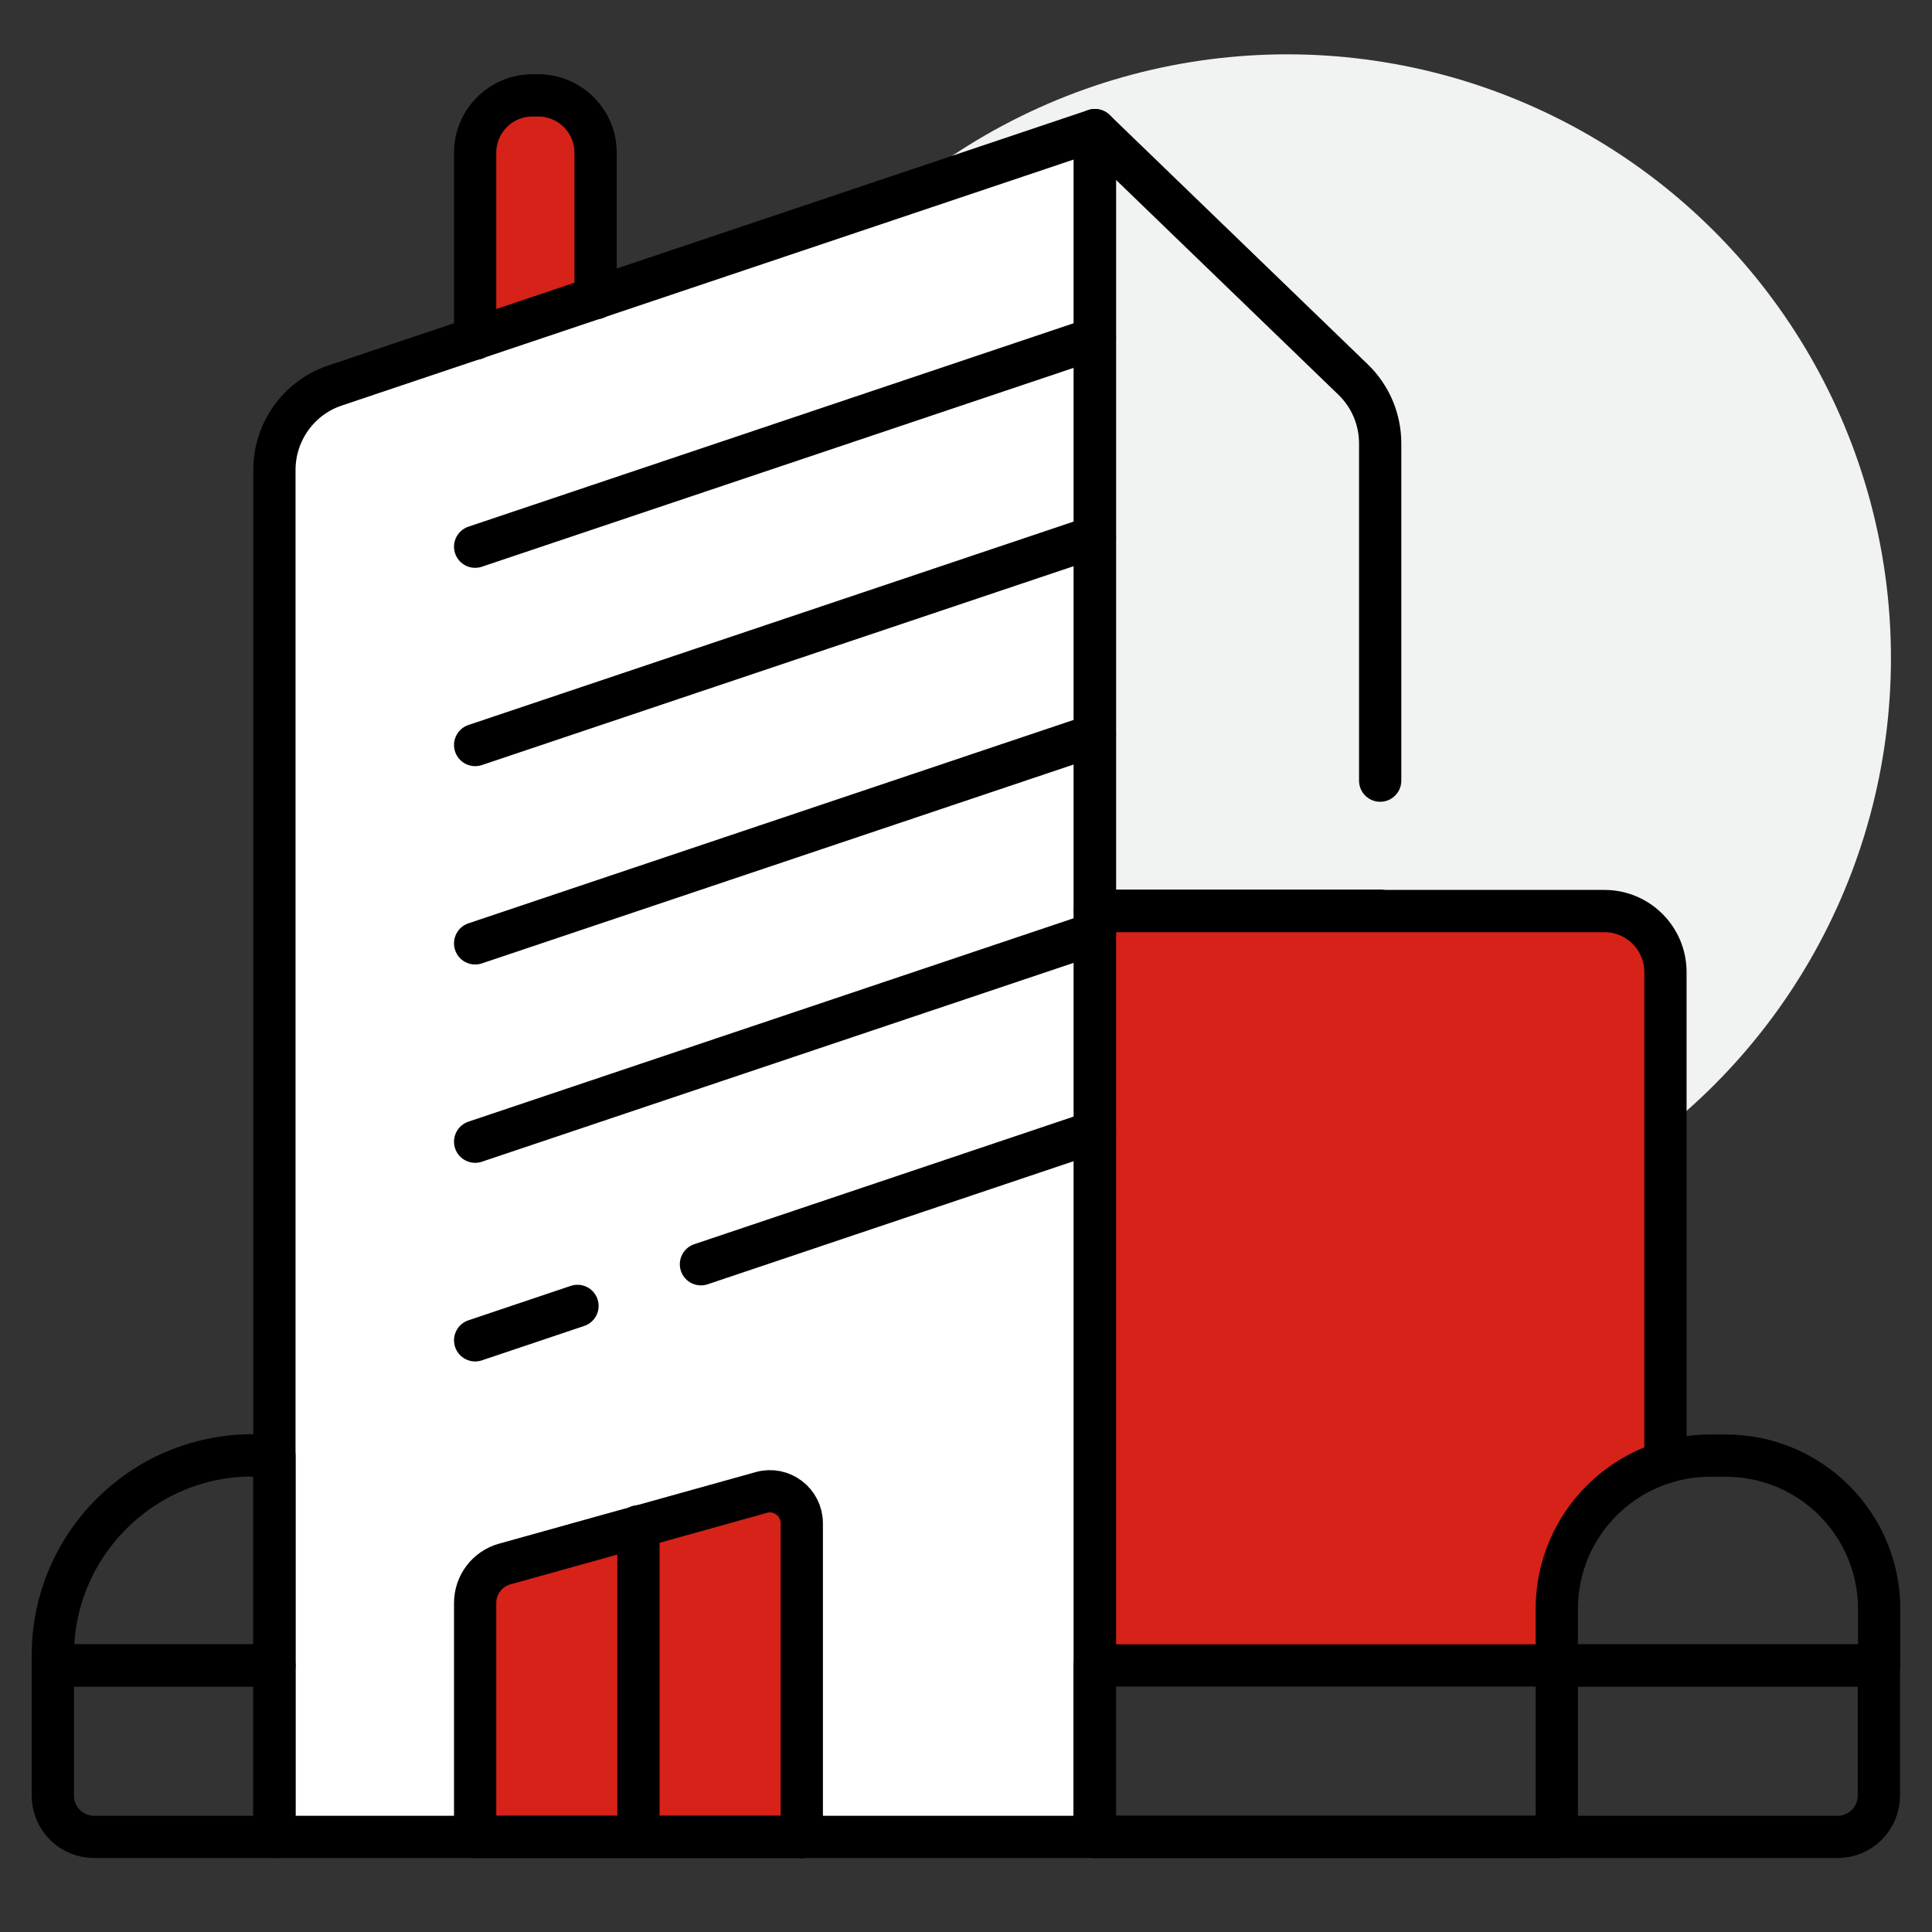
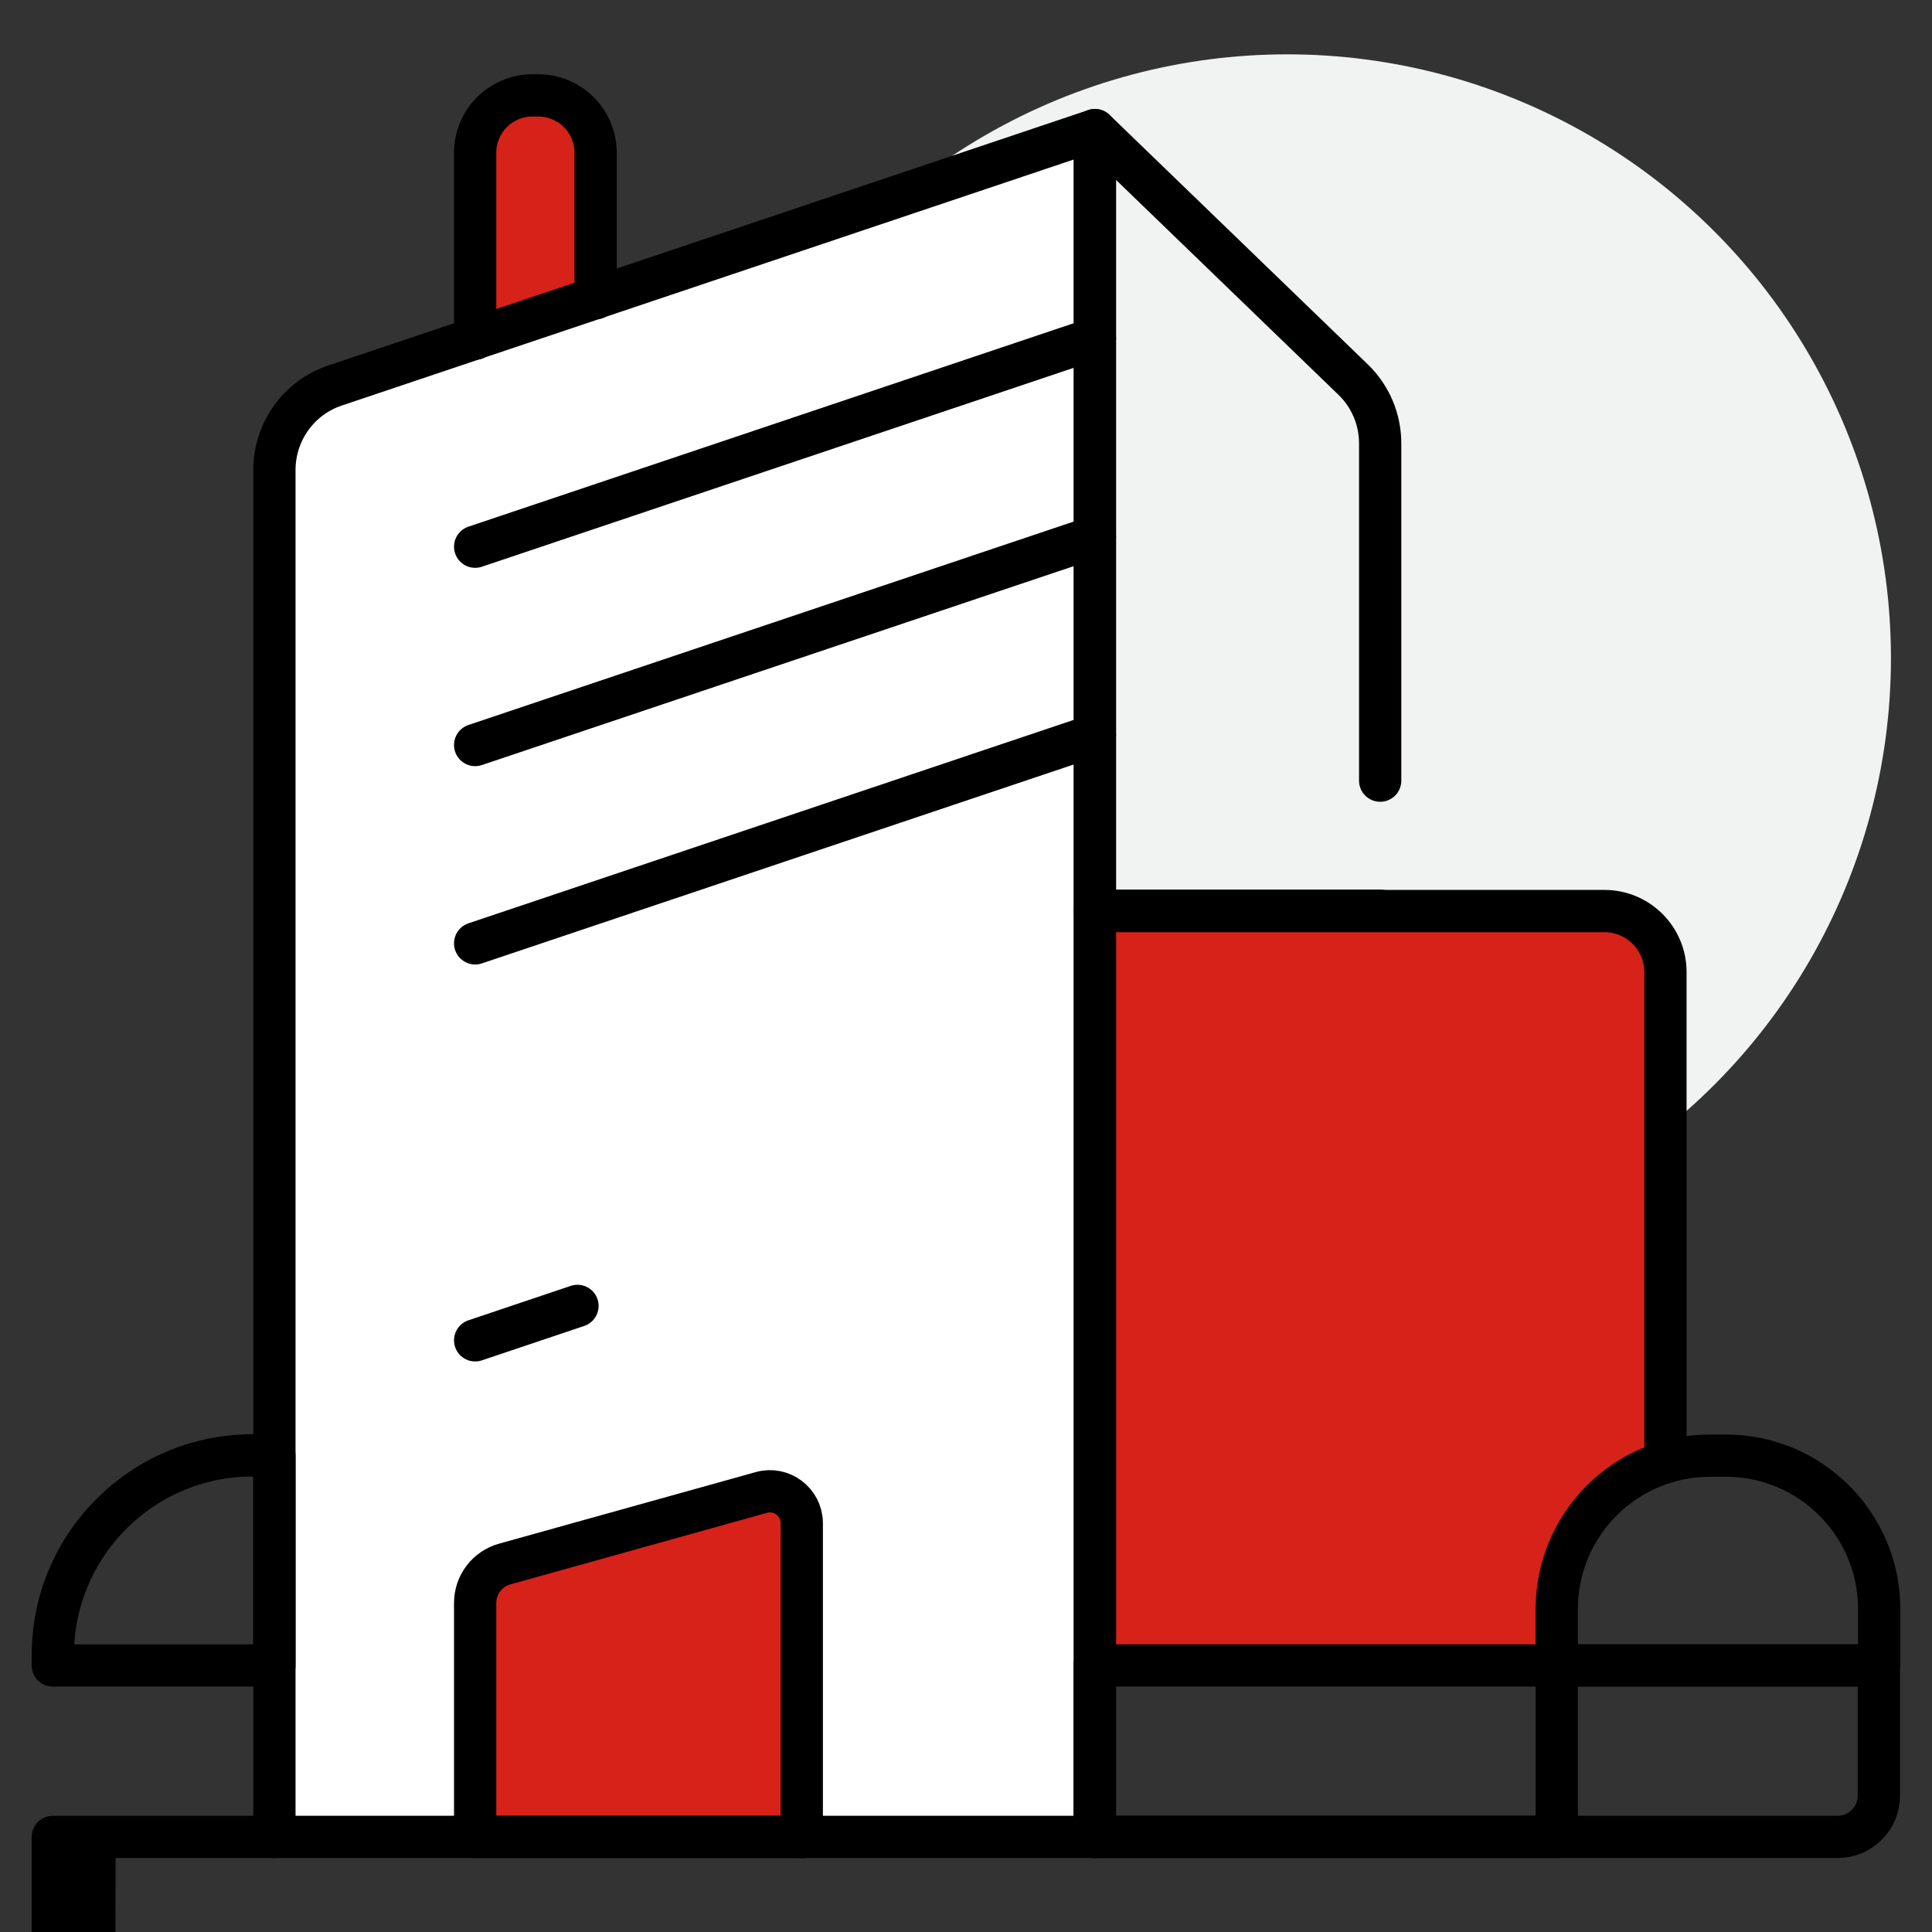
<svg xmlns="http://www.w3.org/2000/svg" id="Image" viewBox="0 0 64 64">
  <rect x="0" y="0" width="64" height="64" fill="#333333" stroke="none" />
  <defs>
    <style>
      .cls-1 {
        fill: #f1f2f2;
      }

      .cls-1, .cls-2, .cls-3 {
        stroke-width: 0px;
      }

      .cls-2 {
        fill: #d62218;
      }

      .cls-4 {
        fill: none;
        stroke: #000;
        stroke-linecap: round;
        stroke-linejoin: round;
        stroke-width: 1.4px;
      }

      .cls-3 {
        fill: #fff;
      }
    </style>
  </defs>
  <circle class="cls-1" cx="42.64" cy="21.8" r="20" />
  <polygon class="cls-3" points="36.22 60.82 9.43 60.82 9.49 14 36.03 4.55 36.22 60.82" />
  <rect class="cls-2" x="16.13" y="3.49" width="3.21" height="6.95" />
  <polygon class="cls-2" points="26.14 60.6 15.63 60.6 15.63 52.19 26.1 49.34 26.14 60.6" />
  <polygon class="cls-2" points="52.03 50.67 51.5 54.94 36.91 54.94 36.91 30.47 54.71 30.47 54.71 48.52 52.03 50.67" />
  <g id="g3664">
    <g id="g3670">
      <path id="path3672" class="cls-4" d="M36.27,60.85H9.09V15.57c0-1.27.81-2.4,2.01-2.8l25.17-8.46v56.53Z" />
    </g>
    <g id="g3674">
      <path id="path3676" class="cls-4" d="M51.57,55.17v5.68h-15.3v-30.67h16.88c1.12,0,2.02.91,2.02,2.02v16.24" />
    </g>
    <g id="g3678">
      <path id="path3680" class="cls-4" d="M36.27,60.85h24.6c.76,0,1.37-.61,1.37-1.37v-4.31h-25.98v5.68Z" />
    </g>
    <g id="g3682">
      <path id="path3684" class="cls-4" d="M56.65,48.22h.52c2.81,0,5.08,2.28,5.08,5.08v1.87h-10.68v-1.87c0-2.81,2.28-5.08,5.08-5.08Z" />
    </g>
    <g id="g3686">
-       <path id="path3688" class="cls-4" d="M3.13,60.85h5.96v-5.68H1.75v4.31c0,.76.61,1.37,1.37,1.37Z" />
+       <path id="path3688" class="cls-4" d="M3.13,60.85h5.96H1.75v4.31c0,.76.61,1.37,1.37,1.37Z" />
    </g>
    <g id="g3690">
      <path id="path3692" class="cls-4" d="M8.37,48.22h.72v6.95H1.75v-.34c0-3.65,2.96-6.62,6.62-6.62Z" />
    </g>
    <g id="g3694">
      <path id="path3696" class="cls-4" d="M45.72,30.17h-9.45V4.31l8.55,8.26c.58.56.9,1.32.9,2.12v11.17" />
    </g>
    <g id="g3698">
      <path id="path3700" class="cls-4" d="M15.74,11.22v-6.16c0-1.05.85-1.9,1.9-1.9h.19c1.05,0,1.9.85,1.9,1.9v4.82" />
    </g>
    <g id="g3702">
      <path id="path3704" class="cls-4" d="M36.27,11.21l-20.53,6.9" />
    </g>
    <g id="g3706">
      <path id="path3708" class="cls-4" d="M36.27,17.78l-20.53,6.9" />
    </g>
    <g id="g3710">
      <path id="path3712" class="cls-4" d="M36.27,24.35l-20.53,6.9" />
    </g>
    <g id="g3714">
-       <path id="path3716" class="cls-4" d="M36.27,30.92l-20.53,6.9" />
-     </g>
+       </g>
    <g id="g3718">
      <path id="path3720" class="cls-4" d="M19.13,43.26l-3.39,1.14" />
    </g>
    <g id="g3722">
-       <path id="path3724" class="cls-4" d="M36.27,37.49l-13.05,4.39" />
-     </g>
+       </g>
    <g id="g3726">
      <path id="path3728" class="cls-4" d="M26.56,60.85h-10.82v-7.75c0-.6.4-1.13.98-1.29l8.5-2.37c.67-.19,1.34.32,1.34,1.02v10.4Z" />
    </g>
    <g id="g3742">
-       <path id="path3744" class="cls-4" d="M21.15,50.56v10.28" />
-     </g>
+       </g>
  </g>
</svg>